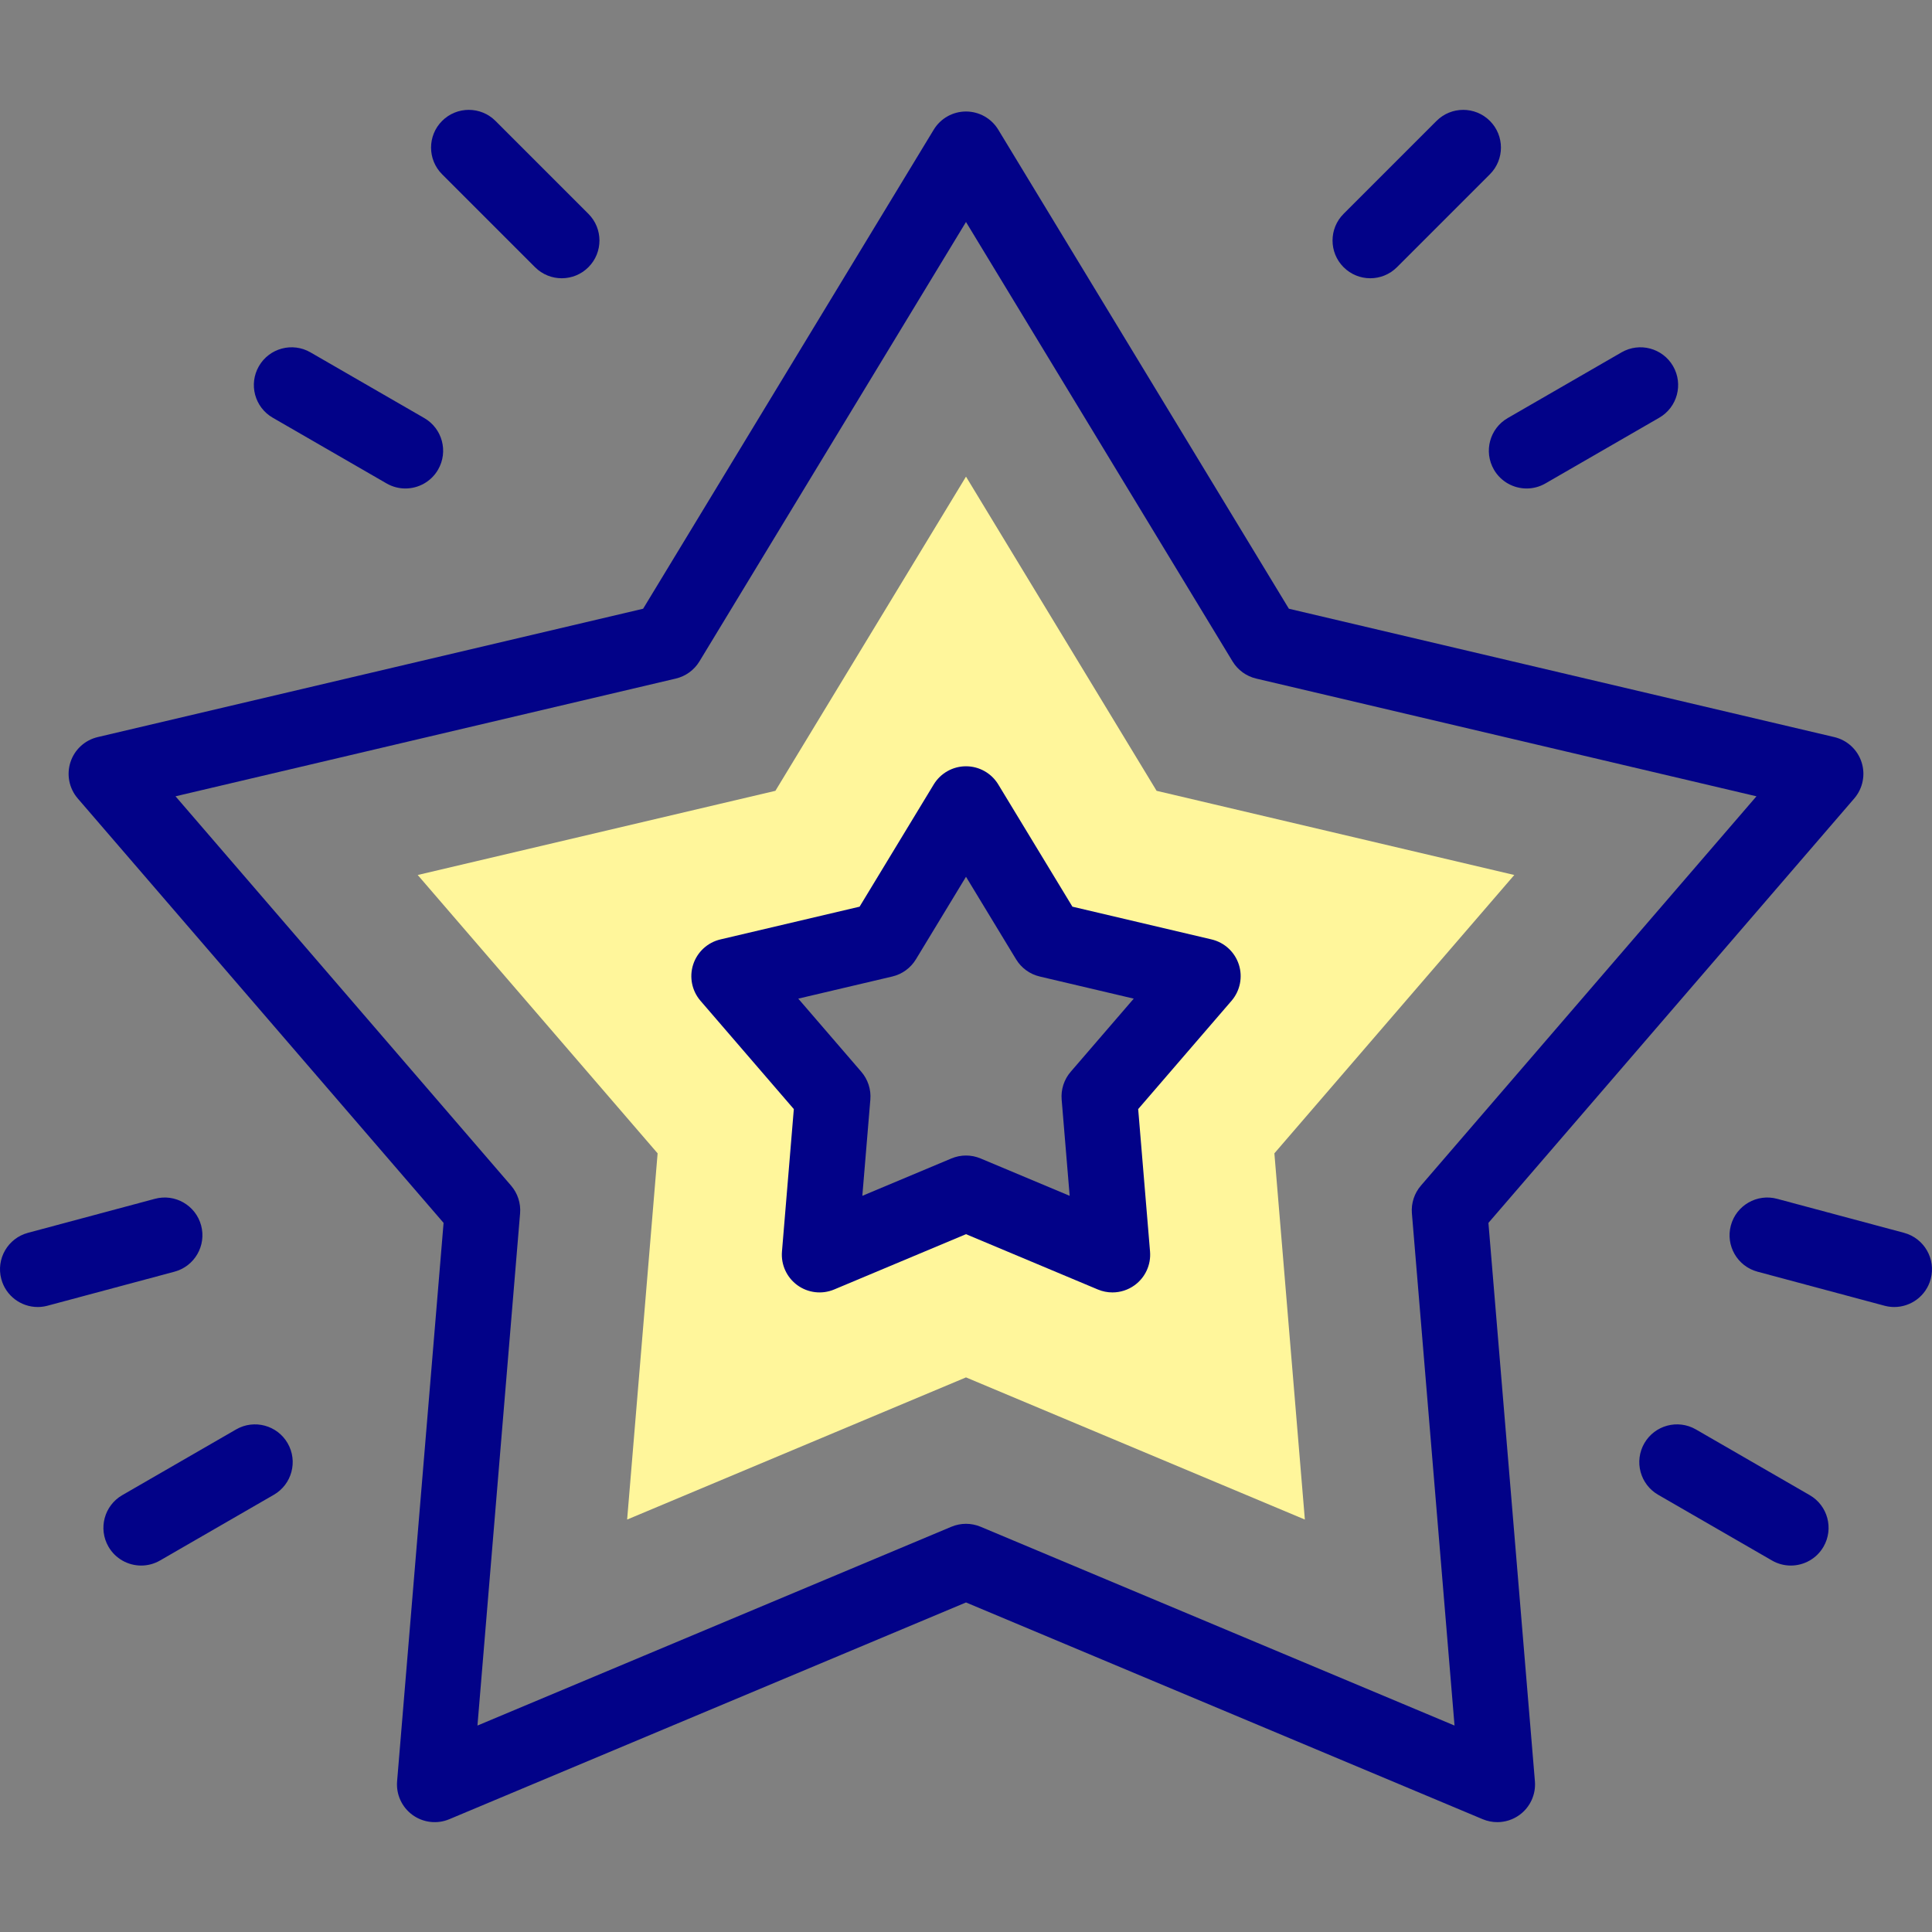
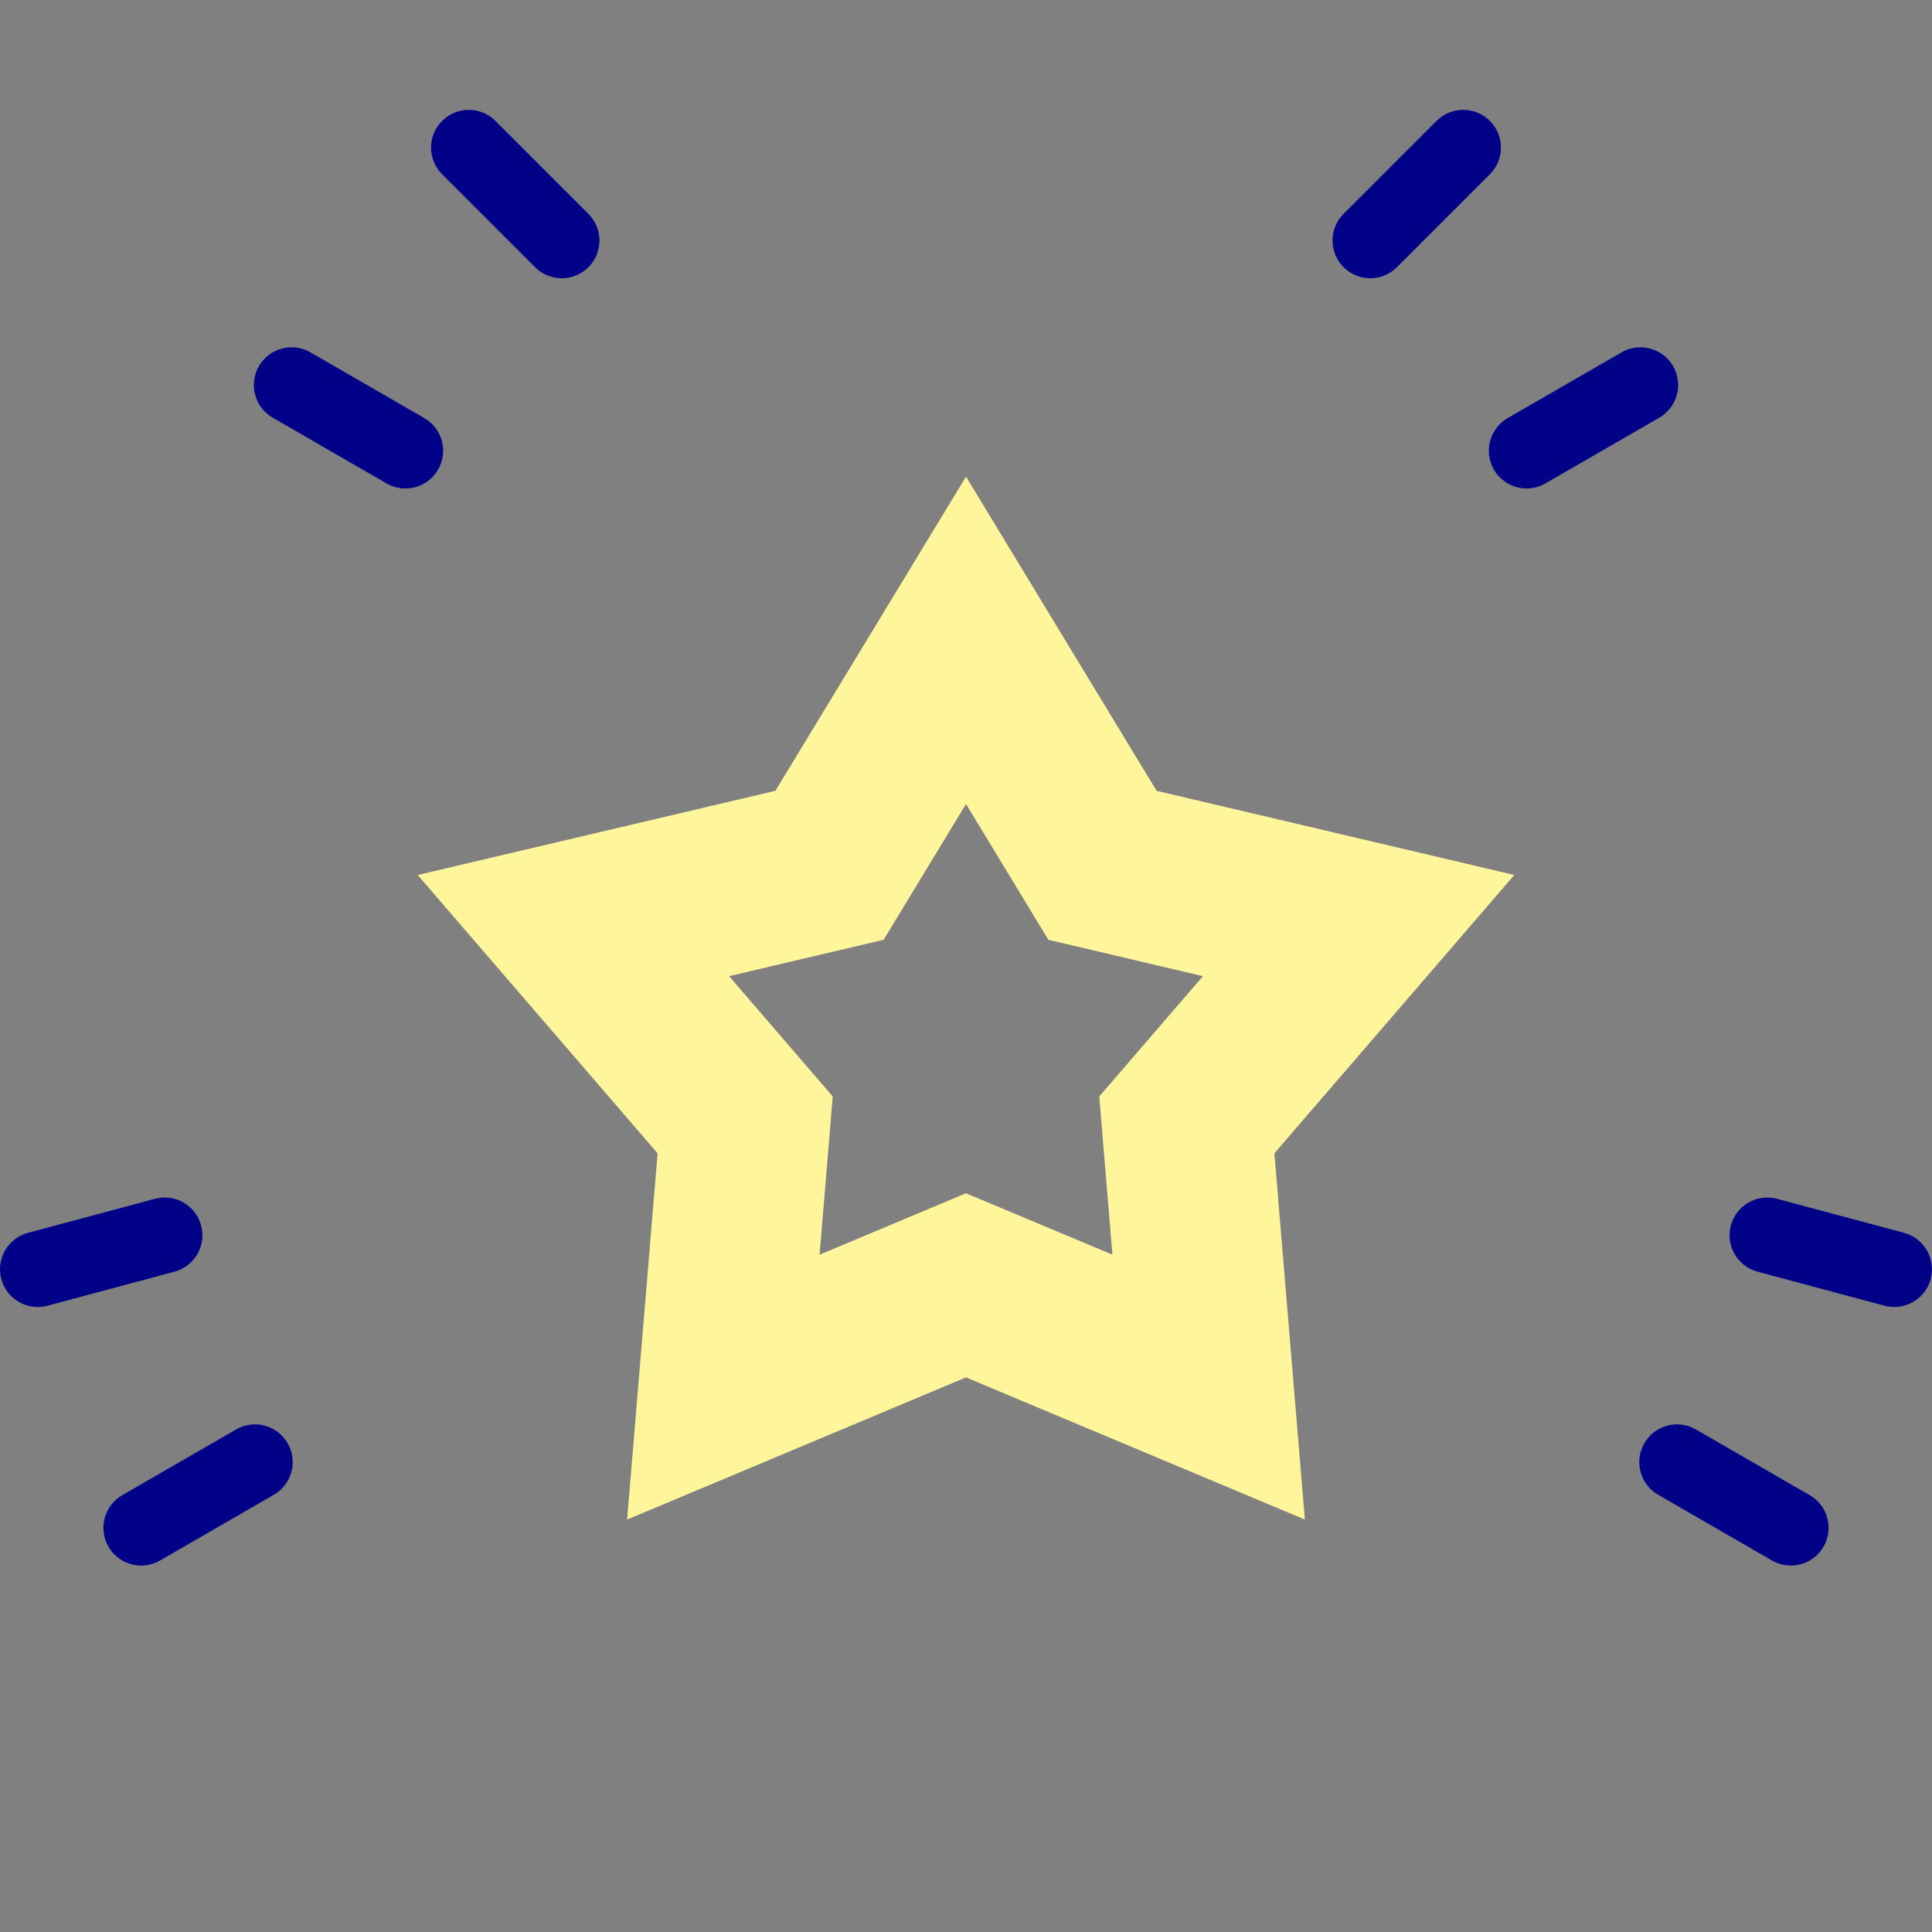
<svg xmlns="http://www.w3.org/2000/svg" id="Capa_1" enable-background="new 0 0 512.004 512.004" viewBox="0 0 512.004 512.004">
  <rect x="0" y="0" width="512.004" height="512.004" fill="#808080" stroke="none" />
  <g>
    <path clip-rule="evenodd" d="m256.002 126.311-50.51 83.263-94.795 22.308 63.579 73.767-8.078 97.05 89.803-37.672 89.803 37.672-8.078-97.05 63.579-73.767-94.795-22.308zm0 86.762 21.827 35.98 40.963 9.64-27.474 31.877 3.49 41.938-38.806-16.279-38.806 16.279 3.49-41.938-27.474-31.877 40.963-9.64z" fill="#fff69b" fill-rule="evenodd" />
    <g fill="#020288">
-       <path d="m394.452 324.08 96.946-112.48c2.281-2.648 3.016-6.295 1.936-9.619s-3.817-5.843-7.22-6.644l-144.545-34.016-77.018-126.958c-1.812-2.988-5.055-4.813-8.55-4.813s-6.737 1.825-8.55 4.813l-77.017 126.959-144.544 34.016c-3.402.8-6.14 3.319-7.22 6.644s-.346 6.971 1.936 9.619l96.946 112.479-12.317 147.981c-.29 3.483 1.26 6.865 4.088 8.92 2.827 2.054 6.523 2.485 9.746 1.131l136.933-57.442 136.933 57.442c1.244.522 2.56.779 3.867.779 2.08 0 4.143-.648 5.879-1.91 2.828-2.055 4.378-5.437 4.088-8.92zm-20.28-2.521 11.297 135.734-125.6-52.688c-1.237-.519-2.553-.778-3.868-.778s-2.631.259-3.868.778l-125.6 52.688 11.298-135.734c.223-2.674-.64-5.326-2.391-7.358l-88.922-103.171 132.582-31.201c2.611-.614 4.867-2.253 6.259-4.547l70.643-116.452 70.644 116.452c1.392 2.294 3.647 3.933 6.259 4.547l132.582 31.201-88.924 103.17c-1.751 2.033-2.613 4.684-2.391 7.359z" />
-       <path d="m321.083 248.959-36.88-8.679-19.651-32.393c-1.812-2.989-5.055-4.813-8.55-4.813s-6.737 1.825-8.55 4.813l-19.65 32.393-36.88 8.679c-3.402.8-6.14 3.319-7.22 6.644s-.346 6.971 1.936 9.619l24.735 28.699-3.143 37.757c-.29 3.483 1.26 6.865 4.088 8.92 2.827 2.054 6.523 2.484 9.746 1.131l34.938-14.656 34.938 14.656c1.244.522 2.559.779 3.867.779 2.08 0 4.143-.648 5.879-1.91 2.828-2.055 4.378-5.437 4.088-8.92l-3.143-37.757 24.736-28.699c2.281-2.648 3.016-6.294 1.936-9.619-1.081-3.324-3.818-5.843-7.22-6.644zm-37.34 35.082c-1.752 2.033-2.614 4.684-2.392 7.358l2.123 25.509-23.604-9.902c-1.237-.519-2.553-.779-3.868-.779s-2.631.26-3.868.779l-23.604 9.902 2.123-25.509c.223-2.674-.64-5.326-2.391-7.358l-16.712-19.39 24.917-5.864c2.611-.615 4.867-2.253 6.259-4.547l13.276-21.886 13.277 21.886c1.392 2.294 3.647 3.933 6.259 4.547l24.917 5.864z" />
      <path d="m53.305 324.769c-1.43-5.334-6.916-8.501-12.247-7.071l-33.644 9.015c-5.335 1.429-8.501 6.913-7.071 12.248 1.197 4.468 5.237 7.414 9.653 7.414.856 0 1.728-.111 2.594-.343l33.644-9.015c5.335-1.43 8.501-6.913 7.071-12.248z" />
      <path d="m62.571 378.816-30.164 17.416c-4.783 2.761-6.422 8.877-3.66 13.66 1.853 3.208 5.213 5.001 8.67 5.001 1.696 0 3.416-.432 4.99-1.341l30.164-17.416c4.783-2.761 6.422-8.877 3.66-13.66-2.761-4.782-8.877-6.42-13.66-3.66z" />
      <path d="m479.597 396.232-30.164-17.416c-4.785-2.762-10.898-1.123-13.66 3.66s-1.123 10.899 3.66 13.66l30.164 17.416c1.575.909 3.294 1.341 4.99 1.341 3.456 0 6.817-1.793 8.67-5.001 2.762-4.783 1.123-10.899-3.66-13.66z" />
      <path d="m504.589 326.713-33.644-9.015c-5.33-1.43-10.817 1.737-12.247 7.071-1.43 5.335 1.736 10.818 7.071 12.248l33.644 9.015c.866.232 1.737.343 2.594.343 4.415 0 8.456-2.947 9.653-7.414 1.43-5.335-1.736-10.819-7.071-12.248z" />
      <path d="m395.904 124.453c1.853 3.208 5.213 5.001 8.67 5.001 1.696 0 3.416-.432 4.99-1.341l30.164-17.415c4.783-2.761 6.422-8.877 3.66-13.66-2.761-4.783-8.877-6.422-13.66-3.66l-30.164 17.415c-4.783 2.761-6.422 8.877-3.66 13.66z" />
      <path d="m363.14 73.742c2.56 0 5.118-.976 7.071-2.929l24.629-24.629c3.905-3.905 3.905-10.237 0-14.142-3.906-3.905-10.236-3.905-14.143 0l-24.629 24.629c-3.905 3.905-3.905 10.237 0 14.142 1.954 1.953 4.513 2.929 7.072 2.929z" />
      <path d="m72.276 110.698 30.164 17.415c1.575.909 3.294 1.341 4.99 1.341 3.456 0 6.818-1.793 8.67-5.001 2.762-4.783 1.123-10.899-3.66-13.66l-30.164-17.415c-4.785-2.761-10.899-1.122-13.66 3.66-2.762 4.783-1.123 10.899 3.66 13.66z" />
      <path d="m141.793 70.813c1.953 1.953 4.512 2.929 7.071 2.929s5.118-.976 7.071-2.929c3.905-3.905 3.905-10.237 0-14.142l-24.629-24.629c-3.906-3.905-10.236-3.905-14.143 0-3.905 3.905-3.905 10.237 0 14.142z" />
    </g>
  </g>
  <g />
  <g />
  <g />
  <g />
  <g />
  <g />
  <g />
  <g />
  <g />
  <g />
  <g />
  <g />
  <g />
  <g />
  <g />
</svg>